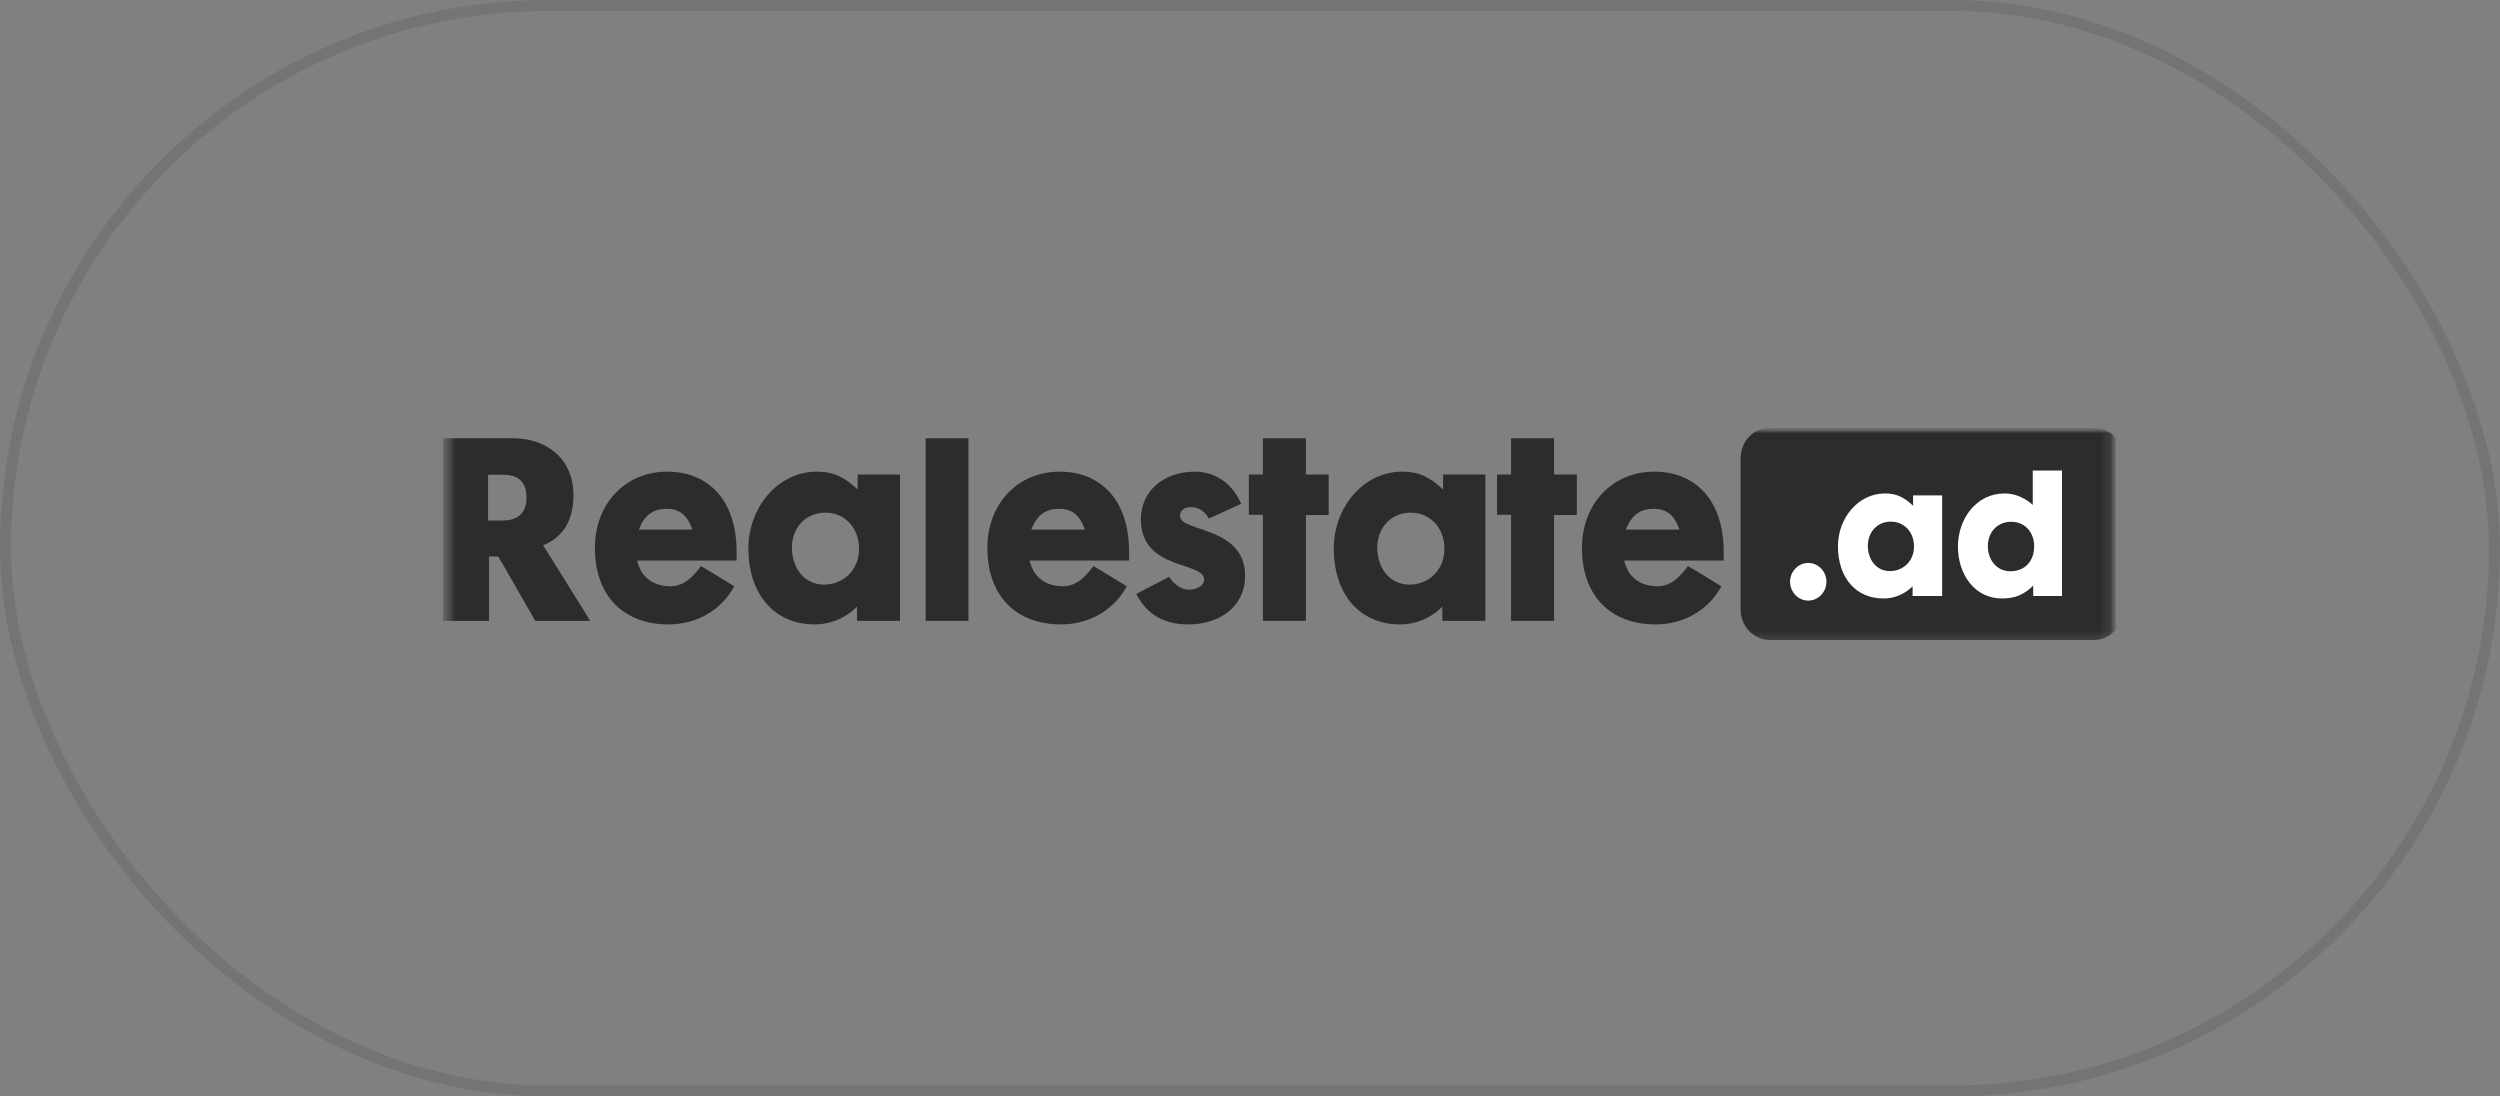
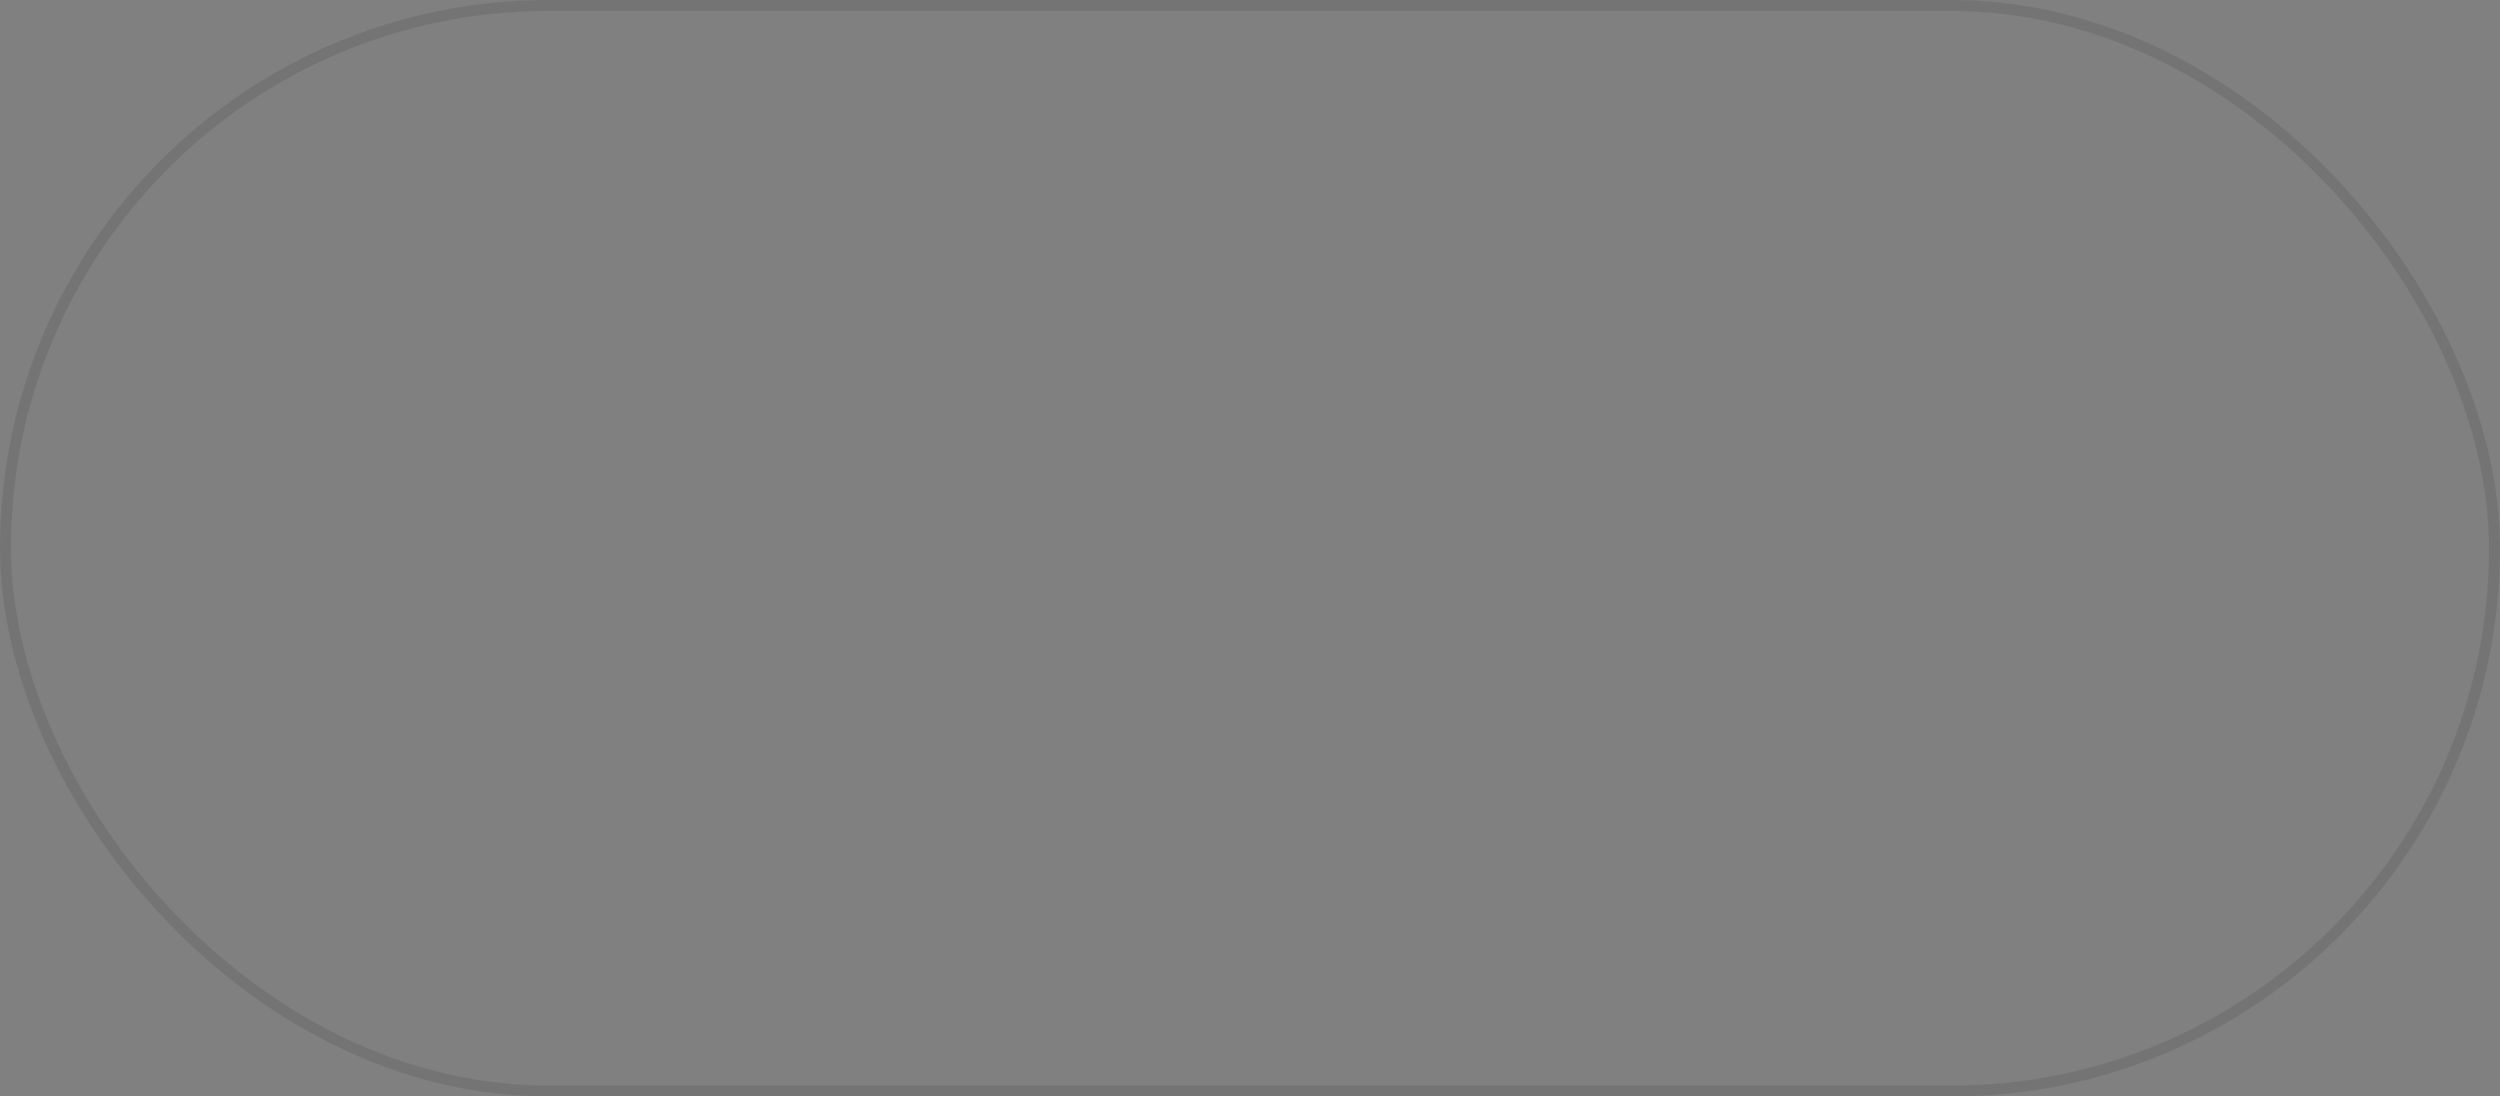
<svg xmlns="http://www.w3.org/2000/svg" width="228" height="100" viewBox="0 0 228 100" fill="none">
  <rect x="0" y="0" width="228" height="100" fill="#808080" stroke="none" />
  <rect x="0.5" y="0.5" width="227" height="99" rx="49.5" stroke="#131217" stroke-opacity="0.1" />
  <g clip-path="url(#clip0_176_13713)">
    <mask id="mask0_176_13713" style="mask-type:luminance" maskUnits="userSpaceOnUse" x="40" y="39" width="153" height="21">
-       <path d="M193 39H40V60H193V39Z" fill="white" />
-     </mask>
+       </mask>
    <g mask="url(#mask0_176_13713)">
      <mask id="mask1_176_13713" style="mask-type:luminance" maskUnits="userSpaceOnUse" x="40" y="39" width="153" height="21">
        <path d="M192.774 39H40.401V60H192.774V39Z" fill="white" />
      </mask>
      <g mask="url(#mask1_176_13713)">
        <mask id="mask2_176_13713" style="mask-type:luminance" maskUnits="userSpaceOnUse" x="40" y="39" width="158" height="20">
          <path d="M197.179 39H40.401V58.688H197.179V39Z" fill="white" />
        </mask>
        <g mask="url(#mask2_176_13713)">
          <path d="M158.746 41.778C158.746 40.244 159.947 39 161.428 39H190.954C192.435 39 193.635 40.244 193.635 41.778V55.594C193.635 57.128 192.435 58.372 190.954 58.372H161.428C159.947 58.372 158.746 57.128 158.746 55.594V41.778Z" fill="#2C2C2C" />
          <path d="M164.912 51.338C164.004 51.338 163.254 52.115 163.254 53.056C163.254 53.998 164.004 54.775 164.912 54.775C165.821 54.775 166.571 53.998 166.571 53.056C166.571 52.115 165.821 51.338 164.912 51.338Z" fill="white" />
          <path d="M167.622 49.814C167.622 52.758 169.309 54.581 171.775 54.581C173.463 54.581 174.429 53.46 174.429 53.46V54.356H177.125V45.182H174.472V46.124C173.679 45.377 173.001 45.003 171.919 45.003C169.453 45.003 167.622 47.259 167.622 49.814ZM172.453 47.573C173.636 47.573 174.558 48.499 174.558 49.844C174.558 51.174 173.563 52.085 172.366 52.085C171.126 52.085 170.347 51.039 170.347 49.769C170.347 48.559 171.17 47.573 172.453 47.573Z" fill="white" />
          <path d="M188.055 54.356V42.911H185.387V46.049C185.387 46.049 184.362 45.003 182.819 45.003C180.209 45.003 178.564 47.349 178.564 49.844C178.564 52.399 180.094 54.581 182.588 54.581C183.756 54.581 184.608 54.237 185.43 53.4V54.356H188.055ZM181.291 49.799C181.291 48.634 182.07 47.588 183.425 47.588C184.68 47.588 185.516 48.544 185.516 49.829C185.516 51.099 184.738 52.1 183.338 52.1C182.113 52.1 181.291 51.069 181.291 49.799Z" fill="white" />
          <path d="M45.436 50.752C45.898 51.513 48.814 56.621 48.814 56.621H53.828C53.828 56.621 49.947 50.361 49.527 49.731C51.331 49.014 52.297 47.471 52.297 45.188C52.297 41.646 49.653 39.972 46.8 39.972C45.94 39.972 40.401 39.972 40.401 39.972V56.621H44.597V50.752H45.436ZM44.513 43.297H45.898C47.282 43.297 48.017 43.971 48.017 45.384C48.017 46.971 47.01 47.471 45.856 47.471H44.513V43.297Z" fill="#2C2C2C" />
          <path d="M54.254 49.97C54.254 54.447 56.982 56.947 60.947 56.947C63.653 56.947 65.835 55.556 66.968 53.469C66.254 53.013 63.926 51.622 63.926 51.622C63.254 52.535 62.415 53.469 61.136 53.469C59.667 53.469 58.45 52.709 58.114 51.122C58.408 51.122 67.177 51.122 67.177 51.122C67.198 50.818 67.177 50.644 67.177 50.318C67.177 45.558 64.555 43.015 60.842 43.015C57.045 43.015 54.254 45.927 54.254 49.97ZM60.8 46.406C62.017 46.406 62.688 47.014 63.15 48.297C62.709 48.297 58.261 48.297 58.261 48.297C58.744 47.058 59.478 46.406 60.8 46.406Z" fill="#2C2C2C" />
          <path d="M68.255 50.014C68.255 54.295 70.709 56.947 74.297 56.947C76.751 56.947 78.157 55.317 78.157 55.317V56.621H82.08V43.276H78.22V44.645C77.066 43.558 76.08 43.015 74.507 43.015C70.919 43.015 68.255 46.297 68.255 50.014ZM75.283 46.753C77.003 46.753 78.346 48.101 78.346 50.057C78.346 51.991 76.898 53.317 75.157 53.317C73.353 53.317 72.22 51.796 72.22 49.948C72.22 48.188 73.416 46.753 75.283 46.753Z" fill="#2C2C2C" />
          <path d="M88.323 56.621V39.972H84.421V56.621H88.323Z" fill="#2C2C2C" />
          <path d="M90.048 49.97C90.048 54.447 92.775 56.947 96.74 56.947C99.447 56.947 101.628 55.556 102.761 53.469C102.048 53.013 99.719 51.622 99.719 51.622C99.048 52.535 98.209 53.469 96.929 53.469C95.46 53.469 94.244 52.709 93.908 51.122C94.202 51.122 102.971 51.122 102.971 51.122C102.992 50.818 102.971 50.644 102.971 50.318C102.971 45.558 100.349 43.015 96.635 43.015C92.838 43.015 90.048 45.927 90.048 49.97ZM96.593 46.406C97.81 46.406 98.481 47.014 98.943 48.297C98.502 48.297 94.055 48.297 94.055 48.297C94.537 47.058 95.272 46.406 96.593 46.406Z" fill="#2C2C2C" />
          <path d="M104.048 47.362C104.048 52.056 109.817 51.187 109.817 52.839C109.817 53.469 109.062 53.773 108.432 53.773C107.279 53.773 106.629 52.6 106.629 52.6L103.628 54.165C104.636 56.121 106.23 56.947 108.391 56.947C111.118 56.947 113.551 55.404 113.551 52.513C113.551 47.949 107.615 48.557 107.615 47.058C107.615 46.536 108.013 46.253 108.642 46.253C109.775 46.253 110.237 47.297 110.237 47.297L113.195 45.949C112.398 44.08 110.824 43.015 108.978 43.015C106.125 43.015 104.048 44.776 104.048 47.362Z" fill="#2C2C2C" />
          <path d="M119.098 56.621V46.971H121.174V43.276H119.098V39.972H115.175V43.276H113.895V46.949H115.175V56.621H119.098Z" fill="#2C2C2C" />
          <path d="M121.642 50.014C121.642 54.295 124.097 56.947 127.683 56.947C130.138 56.947 131.544 55.317 131.544 55.317V56.621H135.466V43.276H131.607V44.645C130.453 43.558 129.467 43.015 127.893 43.015C124.306 43.015 121.642 46.297 121.642 50.014ZM128.67 46.753C130.39 46.753 131.733 48.101 131.733 50.057C131.733 51.991 130.285 53.317 128.544 53.317C126.739 53.317 125.606 51.796 125.606 49.948C125.606 48.188 126.803 46.753 128.67 46.753Z" fill="#2C2C2C" />
          <path d="M141.731 56.621V46.971H143.808V43.276H141.731V39.972H137.808V43.276H136.529V46.949H137.808V56.621H141.731Z" fill="#2C2C2C" />
          <path d="M144.275 49.97C144.275 54.447 147.002 56.947 150.967 56.947C153.673 56.947 155.855 55.556 156.988 53.469C156.274 53.013 153.946 51.622 153.946 51.622C153.274 52.535 152.436 53.469 151.155 53.469C149.687 53.469 148.47 52.709 148.135 51.122C148.429 51.122 157.197 51.122 157.197 51.122C157.219 50.818 157.197 50.644 157.197 50.318C157.197 45.558 154.575 43.015 150.863 43.015C147.065 43.015 144.275 45.927 144.275 49.97ZM150.821 46.406C152.037 46.406 152.708 47.014 153.17 48.297C152.73 48.297 148.282 48.297 148.282 48.297C148.764 47.058 149.498 46.406 150.821 46.406Z" fill="#2C2C2C" />
        </g>
      </g>
    </g>
  </g>
  <defs>
    <clipPath id="clip0_176_13713">
-       <rect width="153" height="21" fill="white" transform="translate(40 39)" />
-     </clipPath>
+       </clipPath>
  </defs>
</svg>